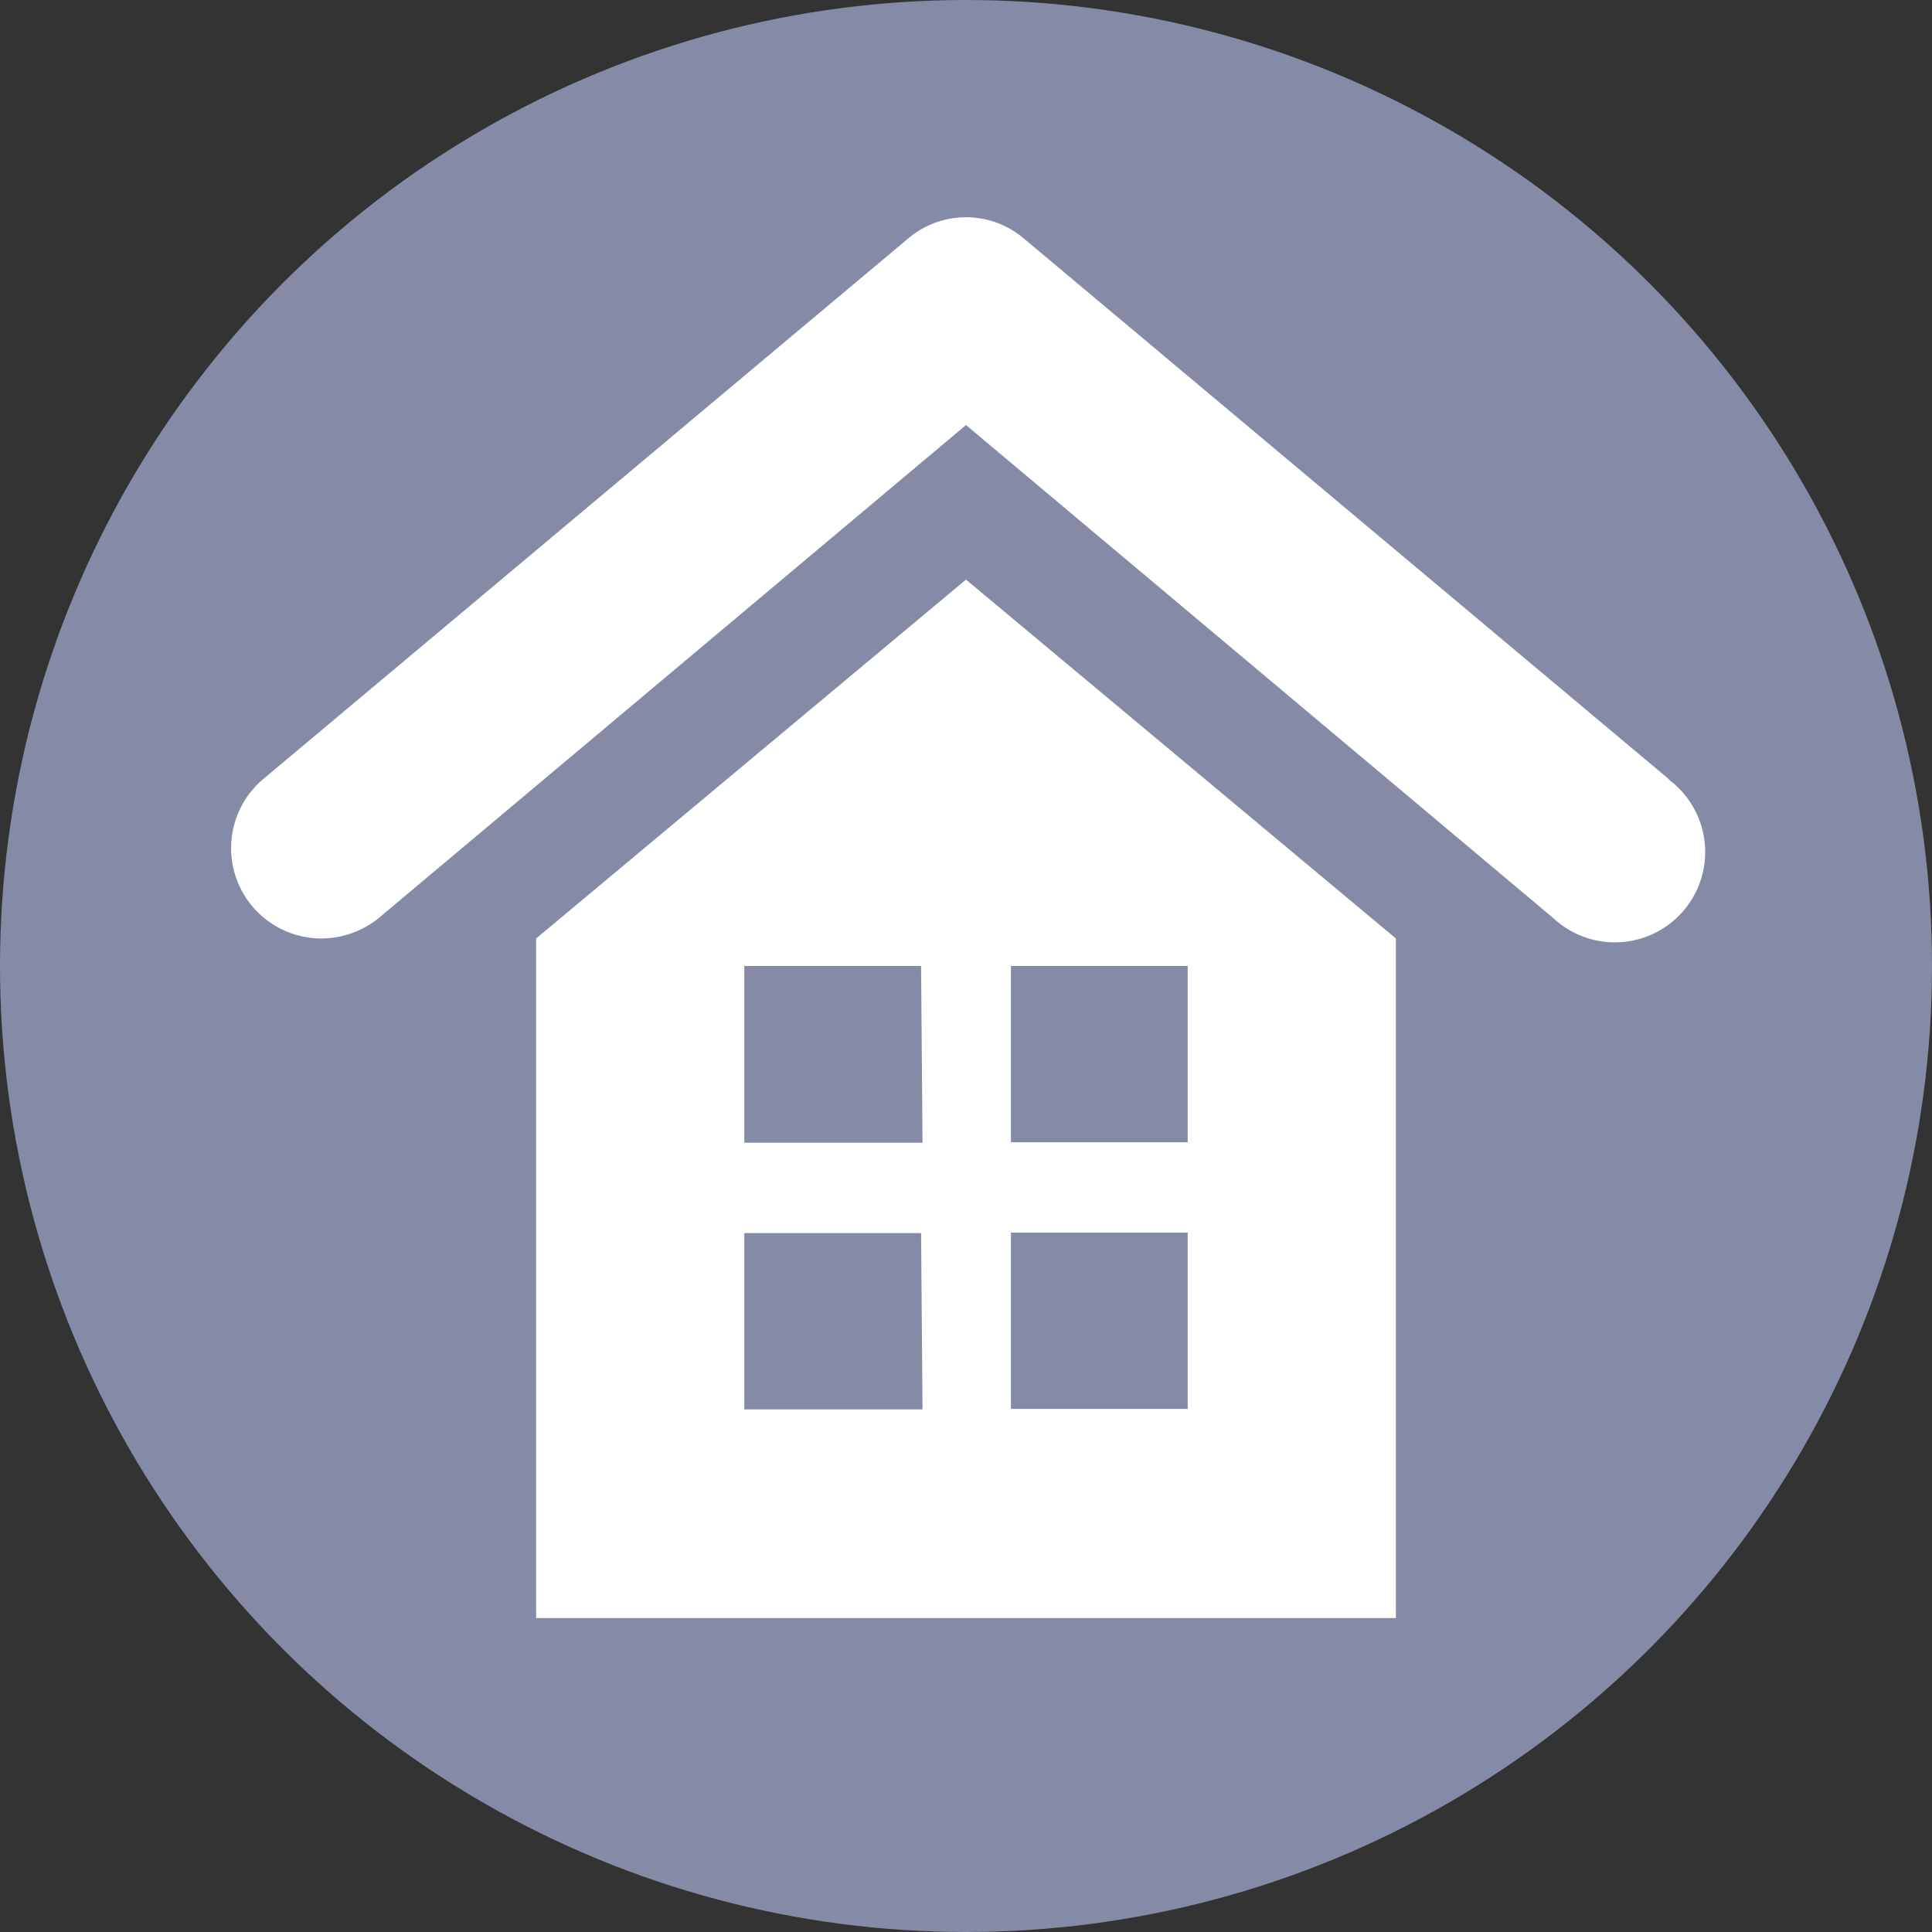
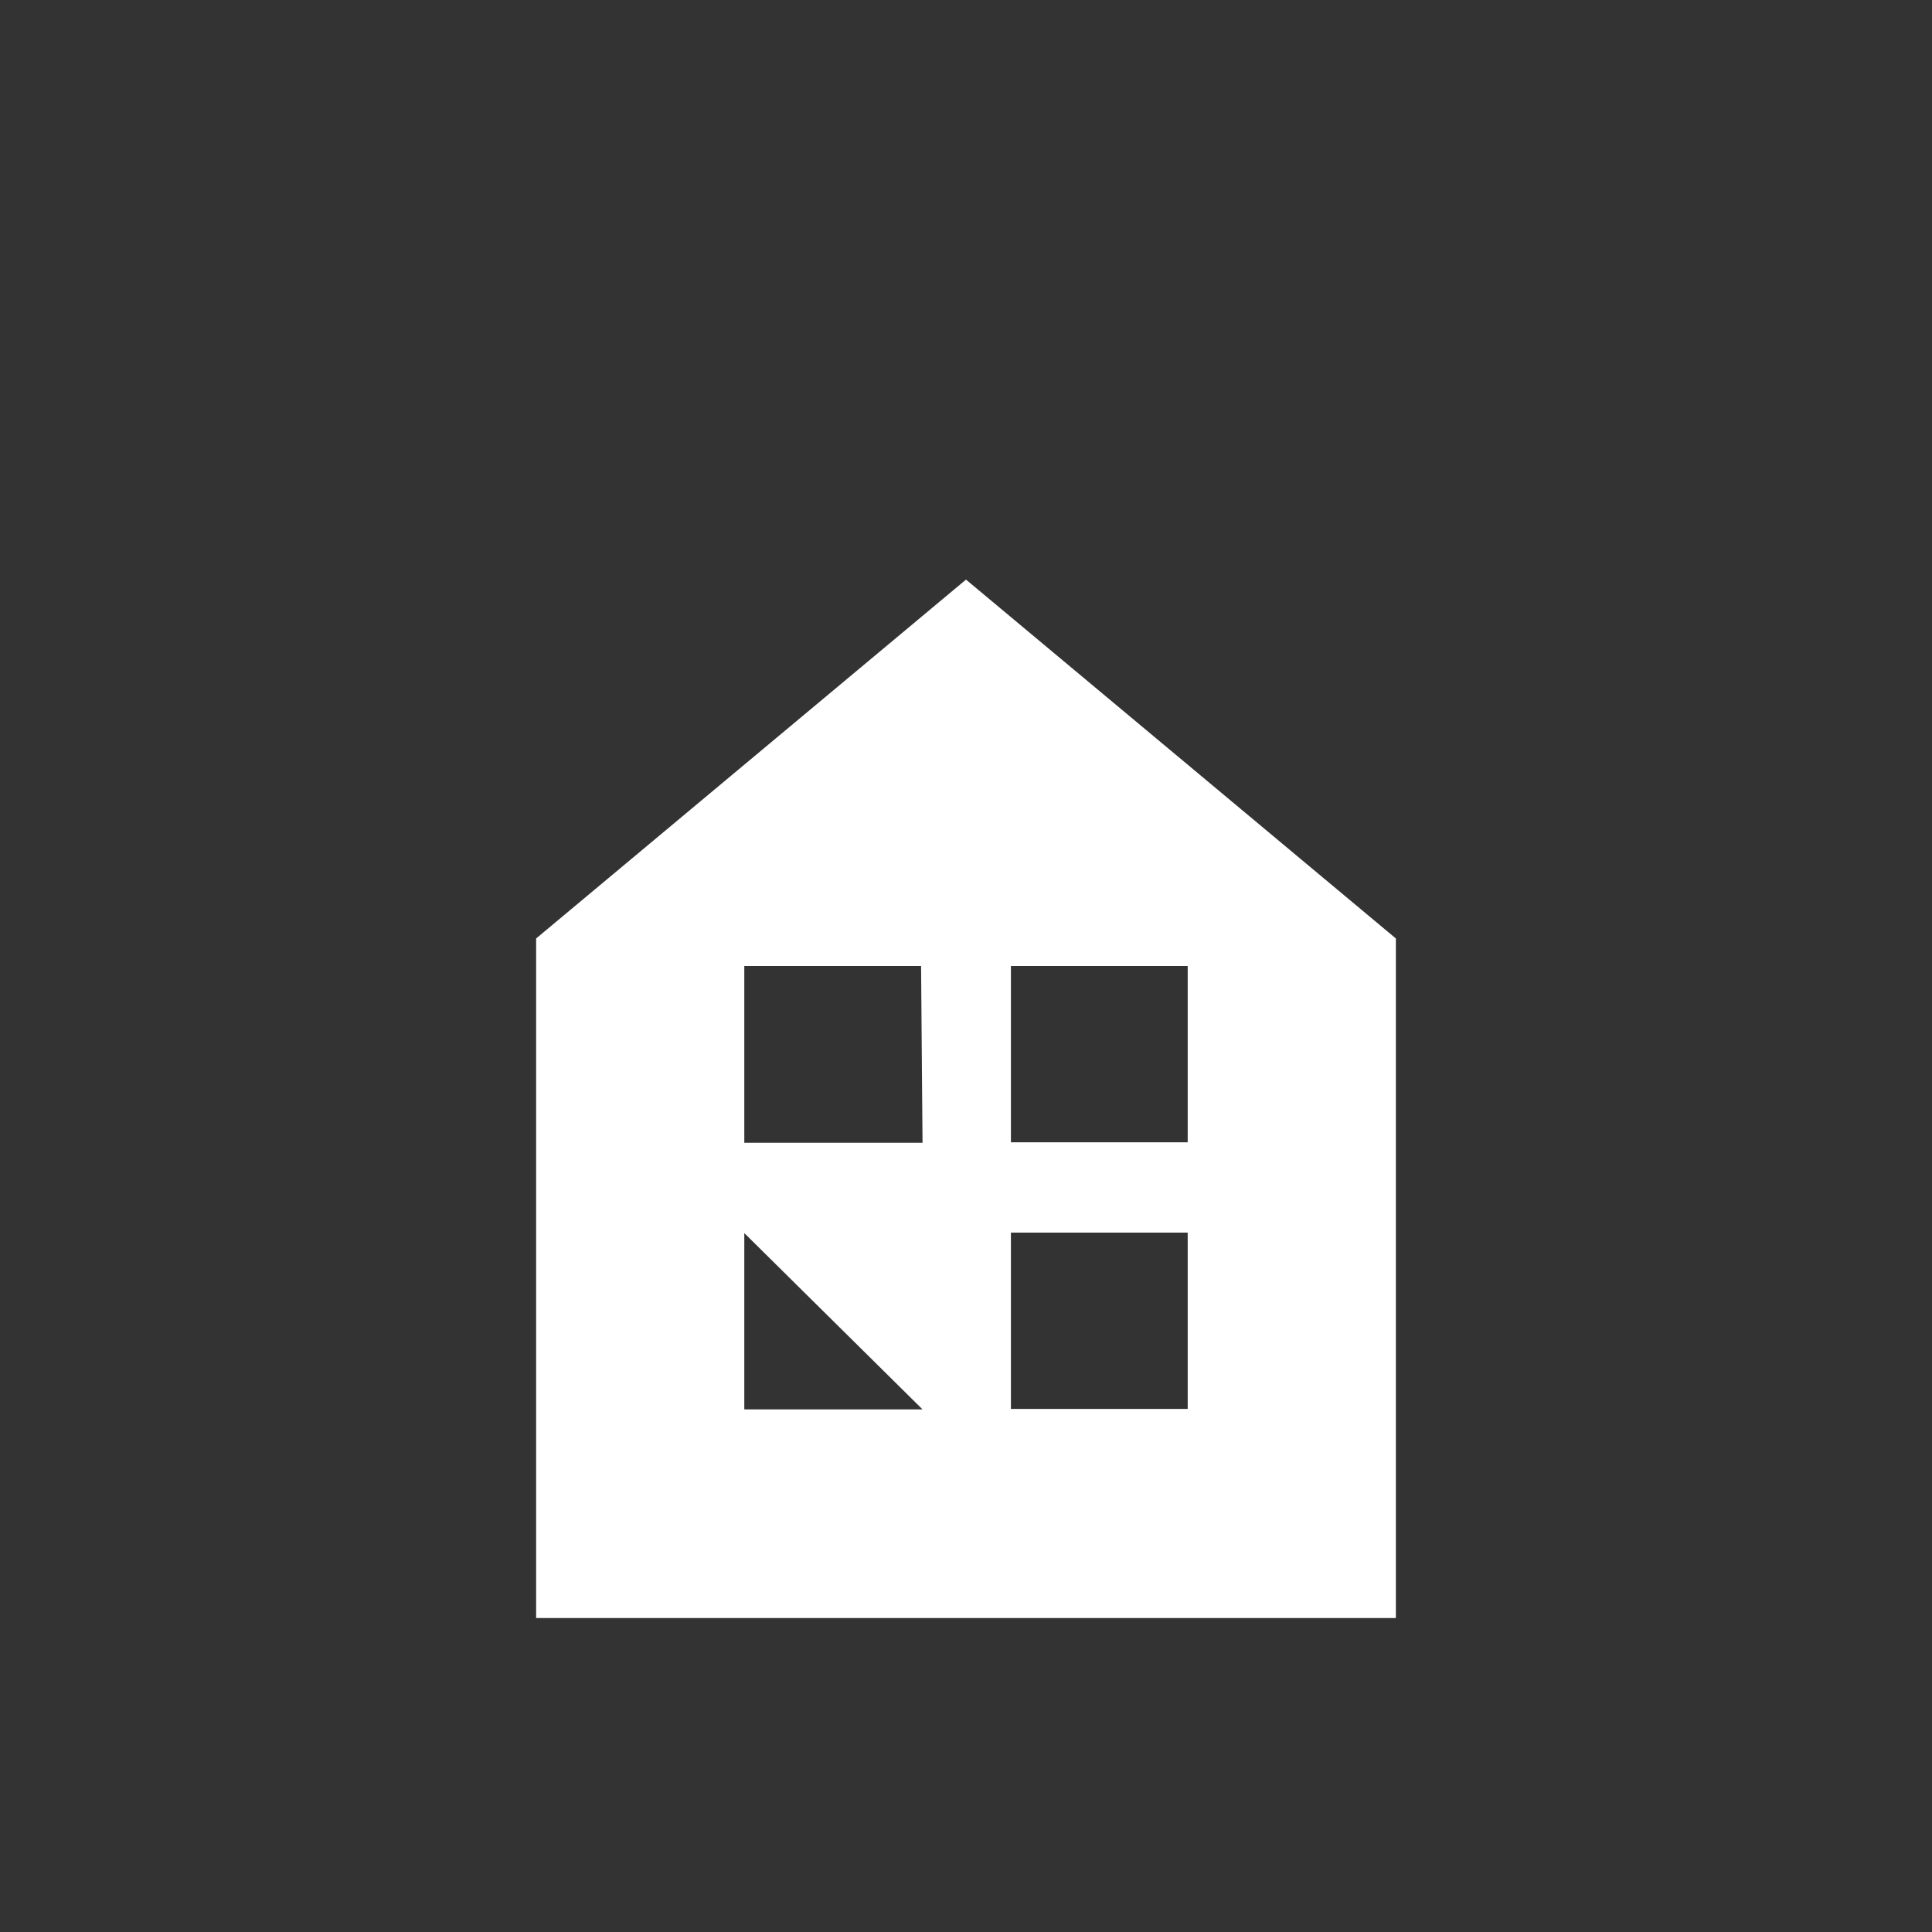
<svg xmlns="http://www.w3.org/2000/svg" id="Layer_1" data-name="Layer 1" viewBox="0 0 40 40">
  <rect x="0" y="0" width="40" height="40" fill="#333333" stroke="none" />
  <defs>
    <style>.cls-1{fill:#858aa6;}.cls-2{fill:#fff;}</style>
  </defs>
-   <circle class="cls-1" cx="20" cy="20" r="20" />
-   <path class="cls-2" d="M11.1,19.43V33.5H28.9V19.43L20,12Zm8,9.75H15.41V25.53h3.66Zm0-5.52H15.41V20h3.66ZM20.93,20h3.66v3.65H20.93Zm0,5.52h3.66v3.65H20.93Z" />
-   <path class="cls-2" d="M34.55,16.13,21.2,4.94a1.85,1.85,0,0,0-2.4,0L5.45,16.13a1.87,1.87,0,0,0,1.2,3.3A1.89,1.89,0,0,0,7.85,19L20,8.8,32.15,19a1.87,1.87,0,1,0,2.4-2.86Z" />
+   <path class="cls-2" d="M11.1,19.43V33.5H28.9V19.43L20,12Zm8,9.75H15.41V25.53Zm0-5.52H15.41V20h3.66ZM20.93,20h3.66v3.65H20.93Zm0,5.52h3.66v3.65H20.93Z" />
</svg>